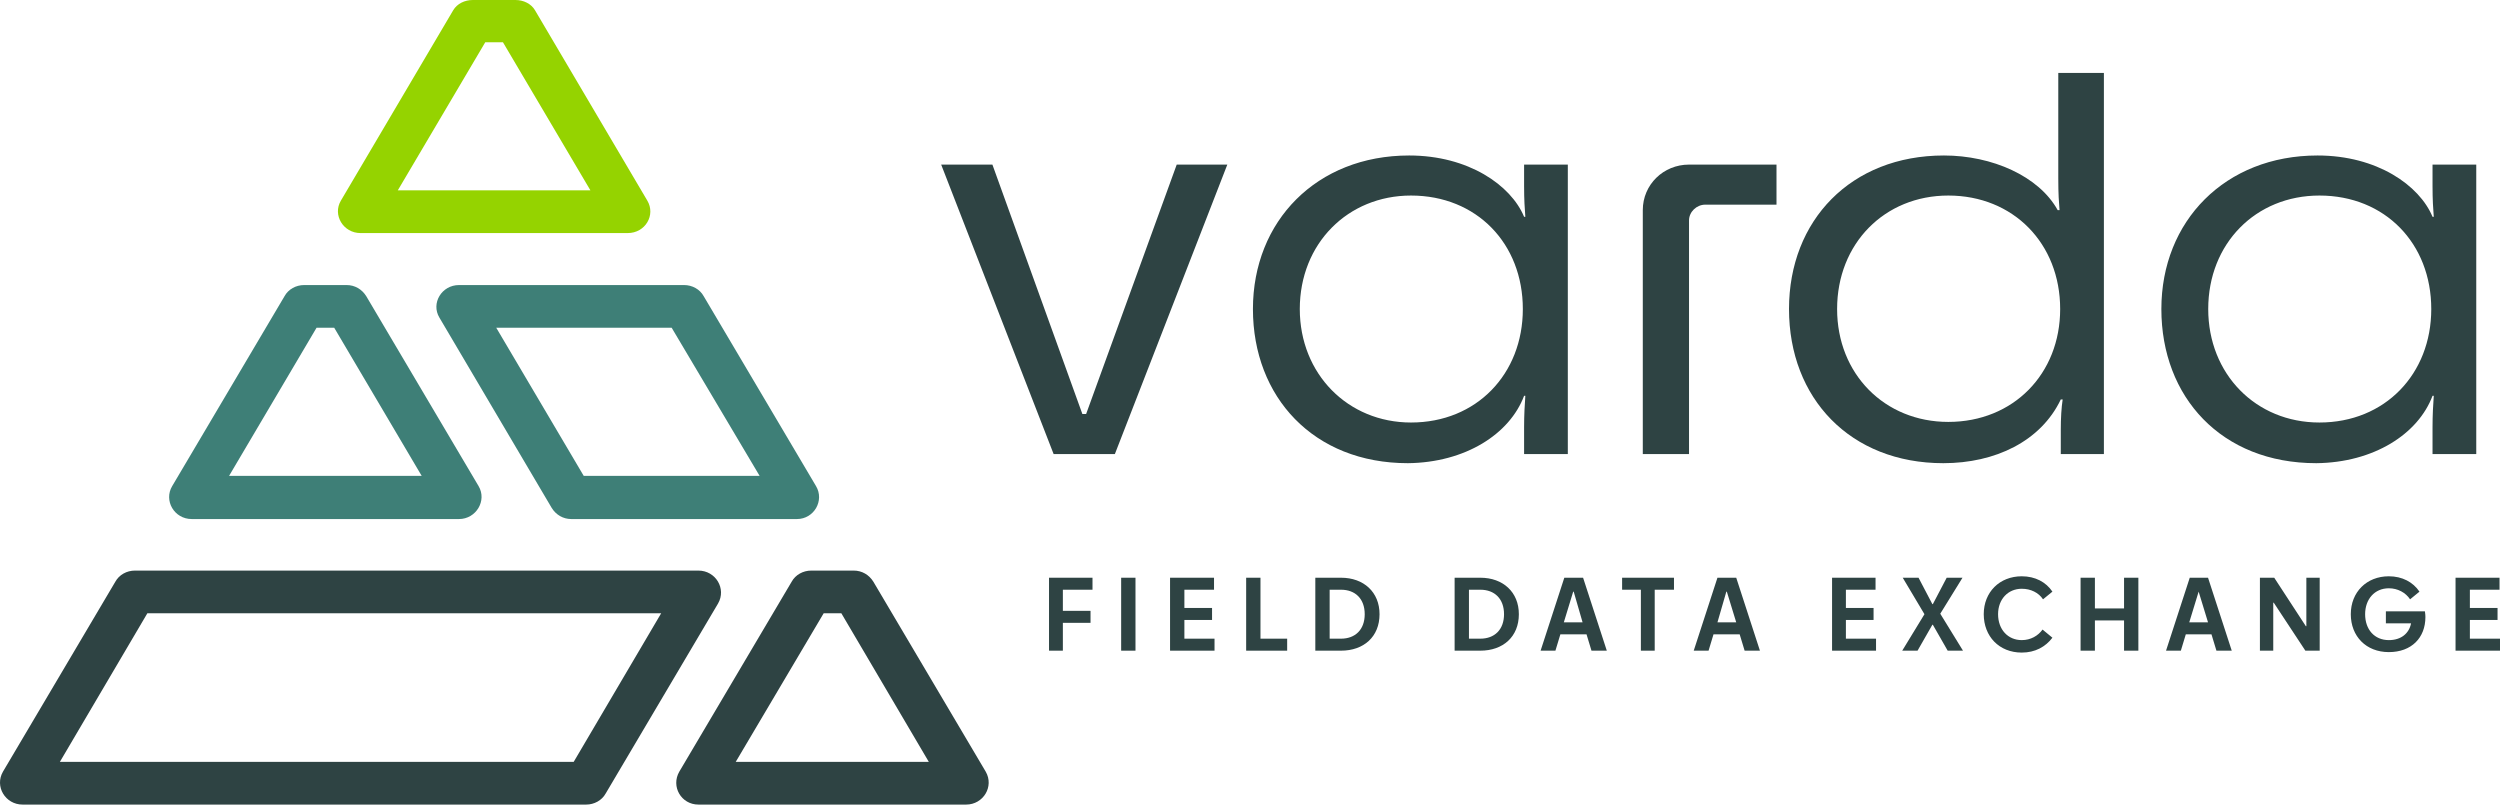
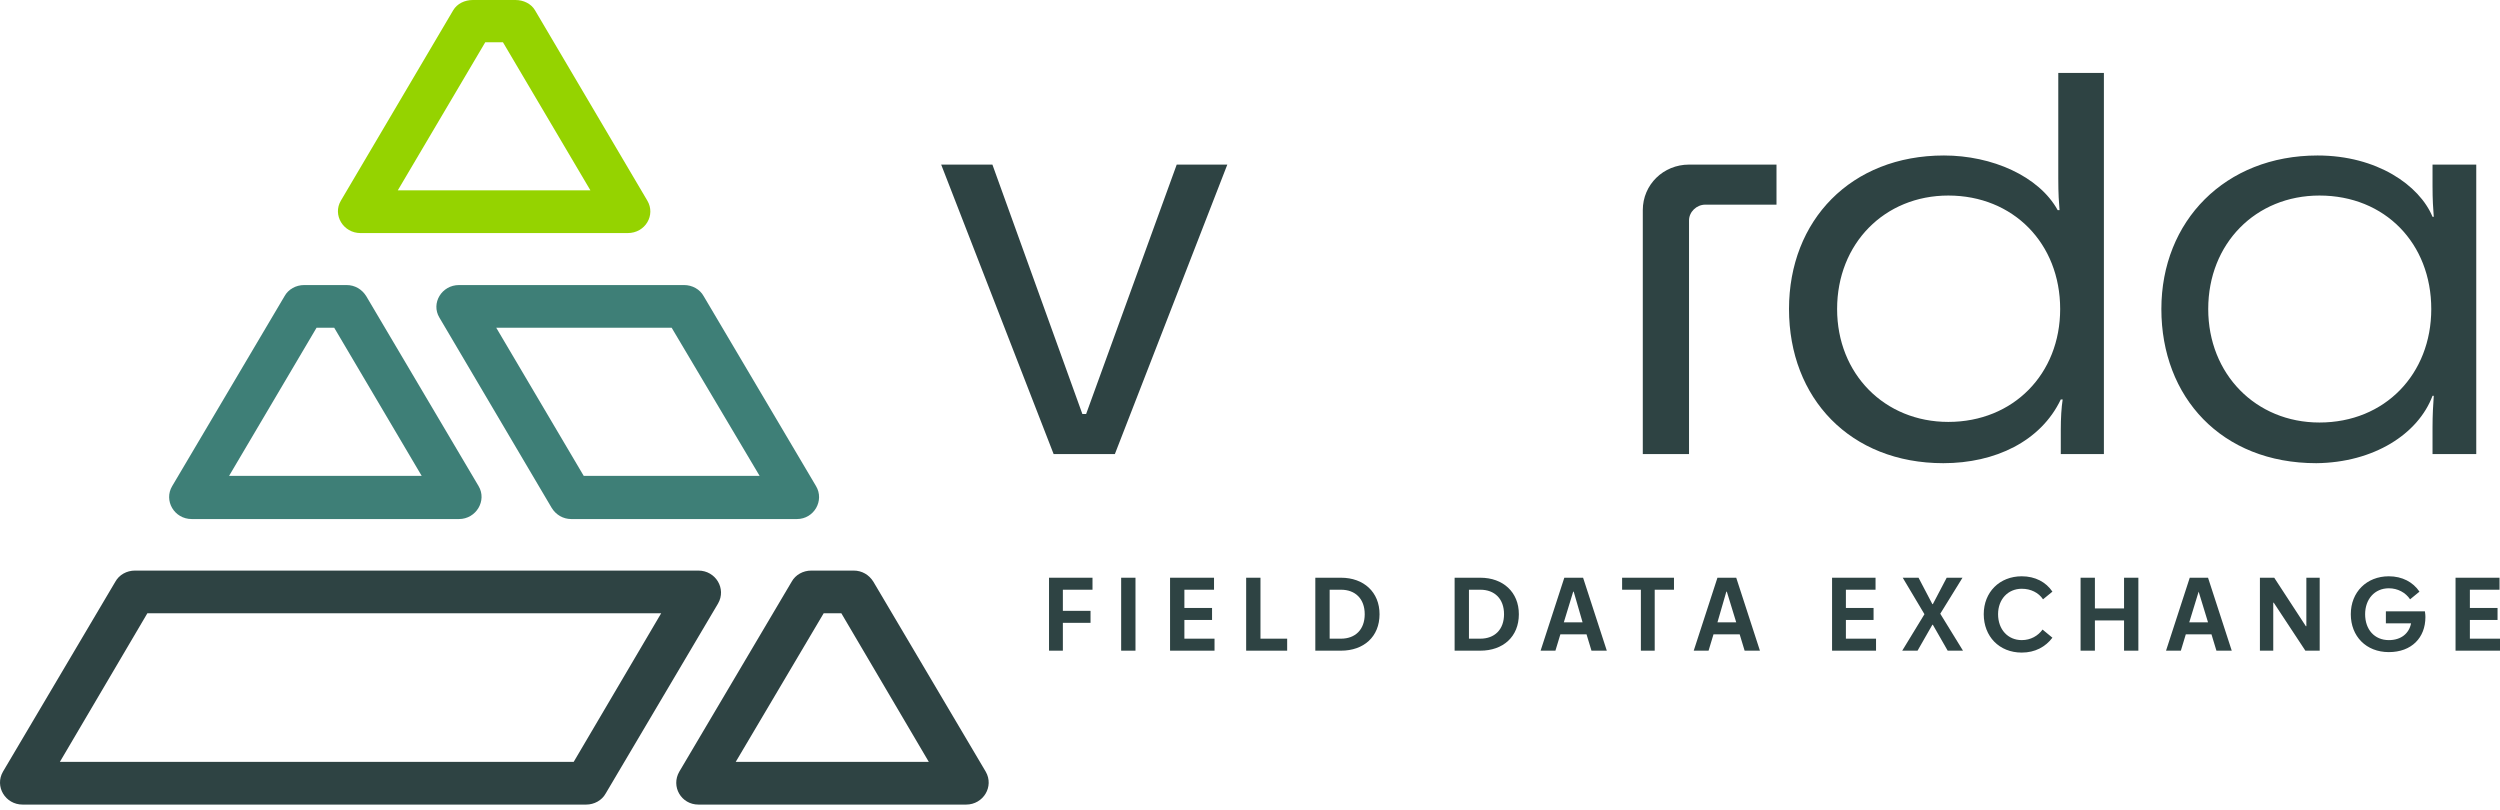
<svg xmlns="http://www.w3.org/2000/svg" width="179" height="58" viewBox="0 0 179 58" fill="none">
  <path d="M75.11 41.365H78.223V42.224H76.101V43.736H78.082V44.595H76.101V46.588H75.11V41.365Z" fill="#2E4343" />
  <path d="M80.275 41.365H81.301V46.588H80.275V41.365Z" fill="#2E4343" />
  <path d="M83.776 41.365H86.924V42.224H84.802V43.53H86.783V44.389H84.802V45.729H86.96V46.588H83.776V41.365Z" fill="#2E4343" />
  <path d="M89.225 41.365H90.25V45.729H92.161V46.588H89.225V41.365Z" fill="#2E4343" />
  <path d="M97.714 43.977C97.714 42.877 97.042 42.224 96.016 42.224H95.203V45.729H96.016C97.042 45.729 97.714 45.076 97.714 43.977ZM94.177 46.588V41.365H96.016C97.643 41.365 98.775 42.396 98.775 43.977C98.775 45.592 97.643 46.588 96.016 46.588H94.177Z" fill="#2E4343" />
  <path d="M107.689 43.977C107.689 42.877 107.017 42.224 105.991 42.224H105.177V45.729H105.991C107.017 45.729 107.689 45.076 107.689 43.977ZM104.151 46.588V41.365H105.991C107.618 41.365 108.75 42.396 108.75 43.977C108.75 45.592 107.618 46.588 105.991 46.588H104.151Z" fill="#2E4343" />
  <path d="M111.969 44.561H113.313L112.677 42.362H112.641L111.969 44.561ZM112.005 41.365H113.349L115.047 46.588H113.95L113.596 45.42H111.722L111.368 46.588H110.307L112.005 41.365Z" fill="#2E4343" />
  <path d="M117.487 42.224H116.143V41.365H119.857V42.224H118.477V46.588H117.487V42.224Z" fill="#2E4343" />
  <path d="M131.176 41.365H134.289V42.224H132.166V43.53H134.147V44.389H132.166V45.729H134.324V46.588H131.176V41.365Z" fill="#2E4343" />
  <path d="M137.296 46.588H136.199L137.791 43.977L136.235 41.365H137.367L138.357 43.255H138.392L139.383 41.365H140.515L138.923 43.942L140.55 46.588H139.454L138.392 44.733H138.357L137.296 46.588Z" fill="#2E4343" />
  <path d="M146.281 42.911C145.963 42.43 145.397 42.155 144.76 42.155C143.769 42.155 143.062 42.911 143.062 43.976C143.062 45.076 143.769 45.832 144.76 45.832C145.397 45.832 145.927 45.523 146.246 45.076L146.953 45.66C146.458 46.313 145.715 46.725 144.76 46.725C143.133 46.725 142.036 45.557 142.036 43.976C142.036 42.396 143.168 41.262 144.76 41.262C145.715 41.262 146.493 41.674 146.953 42.361L146.281 42.911Z" fill="#2E4343" />
  <path d="M148.969 41.365H149.995V43.564H152.082V41.365H153.107V46.588H152.082V44.423H149.995V46.588H148.969V41.365Z" fill="#2E4343" />
  <path d="M156.75 44.561H158.095L157.423 42.362L156.75 44.561ZM156.786 41.365H158.095L159.793 46.588H158.696L158.342 45.42H156.503L156.149 46.588H155.088L156.786 41.365Z" fill="#2E4343" />
  <path d="M165.064 46.588L162.8 43.152H162.765V46.588H161.81V41.365H162.835L165.099 44.836H165.135V41.365H166.09V46.588H165.064Z" fill="#2E4343" />
  <path d="M170.829 43.77H173.623C173.623 43.839 173.659 43.942 173.659 44.183C173.659 45.66 172.668 46.691 171.041 46.691C169.414 46.691 168.317 45.557 168.317 43.977C168.317 42.396 169.449 41.262 171.041 41.262C171.996 41.262 172.774 41.675 173.234 42.362L172.562 42.911C172.244 42.43 171.678 42.121 171.041 42.121C170.015 42.121 169.343 42.911 169.343 43.977C169.343 45.076 170.015 45.832 171.041 45.832C171.925 45.832 172.491 45.351 172.633 44.629H170.829V43.77Z" fill="#2E4343" />
  <path d="M175.817 41.365H178.966V42.224H176.843V43.53H178.824V44.389H176.843V45.729H179.001V46.588H175.817V41.365Z" fill="#2E4343" />
  <path d="M122.969 44.561H124.314L123.641 42.362H123.606L122.969 44.561ZM122.969 41.365H124.314L126.011 46.588H124.915L124.561 45.42H122.686L122.333 46.588H121.271L122.969 41.365Z" fill="#2E4343" />
-   <path d="M101.028 30.252C96.51 30.252 93.065 26.776 93.065 22.127C93.065 17.434 96.51 14.001 101.028 14.001C105.725 14.001 109.035 17.434 109.035 22.127C109.035 26.776 105.725 30.252 101.028 30.252ZM109.125 13.306C109.125 14.349 109.17 14.914 109.214 15.522H109.125C108.185 13.262 105.143 11.133 100.894 11.133C94.273 11.133 89.71 15.826 89.71 22.127C89.71 28.427 94.049 33.164 100.804 33.164C104.92 33.12 108.096 31.078 109.125 28.34H109.214C109.17 28.992 109.125 29.687 109.125 30.6V32.512H112.256V11.785H109.125V13.306Z" fill="#2E4343" />
  <path d="M166.072 30.252C161.509 30.252 158.109 26.776 158.109 22.127C158.109 17.434 161.509 14.001 166.072 14.001C170.769 14.001 174.079 17.434 174.079 22.127C174.079 26.776 170.769 30.252 166.072 30.252ZM174.169 11.785V13.306C174.169 14.349 174.214 14.914 174.258 15.522H174.169C173.229 13.262 170.188 11.133 165.938 11.133C159.317 11.133 154.754 15.826 154.754 22.127C154.754 28.427 159.048 33.164 165.848 33.164C169.964 33.12 173.14 31.078 174.169 28.34H174.258C174.214 28.992 174.169 29.687 174.169 30.6V32.512H177.3V11.785H174.169Z" fill="#2E4343" />
  <path d="M139.5 30.209C134.937 30.209 131.537 26.776 131.537 22.127C131.537 17.434 134.937 14.001 139.5 14.001C144.153 14.001 147.508 17.434 147.508 22.127C147.508 26.776 144.153 30.209 139.5 30.209ZM147.373 5.224V12.784C147.373 13.914 147.418 14.479 147.463 15.044H147.329C145.987 12.611 142.632 11.133 139.187 11.133C132.522 11.133 128.093 15.783 128.093 22.127C128.093 28.514 132.477 33.164 139.142 33.164C142.855 33.164 146.121 31.599 147.552 28.601H147.687C147.597 29.209 147.552 29.905 147.552 30.817V32.512H150.639V5.224H147.373Z" fill="#2E4343" />
  <path d="M117.624 15.044V32.512H120.934V15.783C120.934 15.175 121.471 14.653 122.097 14.653H127.197V11.785H120.934C119.1 11.785 117.624 13.219 117.624 15.044Z" fill="#2E4343" />
  <path d="M75.44 32.512L67.388 11.785H71.056L77.498 29.644H77.766L84.253 11.785H87.876L79.824 32.512H75.44Z" fill="#2E4343" />
  <path d="M36.901 0H33.855C33.273 0 32.726 0.266 32.452 0.731L24.41 14.361C23.794 15.391 24.581 16.688 25.813 16.688H44.943C46.209 16.688 46.962 15.391 46.346 14.361L38.304 0.731C38.03 0.266 37.483 0 36.901 0ZM36.011 3.025L42.274 13.629H28.482L34.745 3.025H36.011Z" fill="#95D300" />
  <path d="M61.13 40.854H58.085C57.503 40.854 56.955 41.153 56.682 41.652L48.639 55.248C48.023 56.312 48.776 57.608 50.008 57.608H69.173C70.405 57.608 71.192 56.312 70.576 55.248L62.534 41.652C62.226 41.153 61.712 40.854 61.13 40.854ZM60.241 43.912L66.503 54.55H52.678L58.974 43.912H60.241Z" fill="#2E4343" />
  <path d="M48.981 20.41H32.863C31.631 20.41 30.843 21.707 31.459 22.737L39.502 36.366C39.81 36.865 40.323 37.164 40.905 37.164H57.058C58.29 37.164 59.043 35.834 58.427 34.804L50.385 21.208C50.111 20.709 49.563 20.41 48.981 20.41ZM48.092 23.468L54.389 34.073H41.795L35.532 23.468H48.092Z" fill="#3E7F77" />
  <path d="M50.008 40.854H9.66C9.078 40.854 8.53 41.153 8.257 41.652L0.214 55.248C-0.402 56.312 0.385 57.608 1.617 57.608H41.966C42.548 57.608 43.095 57.309 43.369 56.81L51.411 43.214C52.027 42.151 51.24 40.854 50.008 40.854ZM47.339 43.912L41.076 54.55H4.287L10.55 43.912H47.339Z" fill="#2E4343" />
  <path d="M24.82 20.41H21.775C21.193 20.41 20.645 20.709 20.372 21.208L12.329 34.804C11.713 35.834 12.466 37.164 13.732 37.164H32.863C34.095 37.164 34.882 35.834 34.266 34.804L26.224 21.208C25.916 20.709 25.402 20.41 24.82 20.41ZM23.931 23.468L30.193 34.073H16.402L22.664 23.468H23.931Z" fill="#3E7F77" />
</svg>